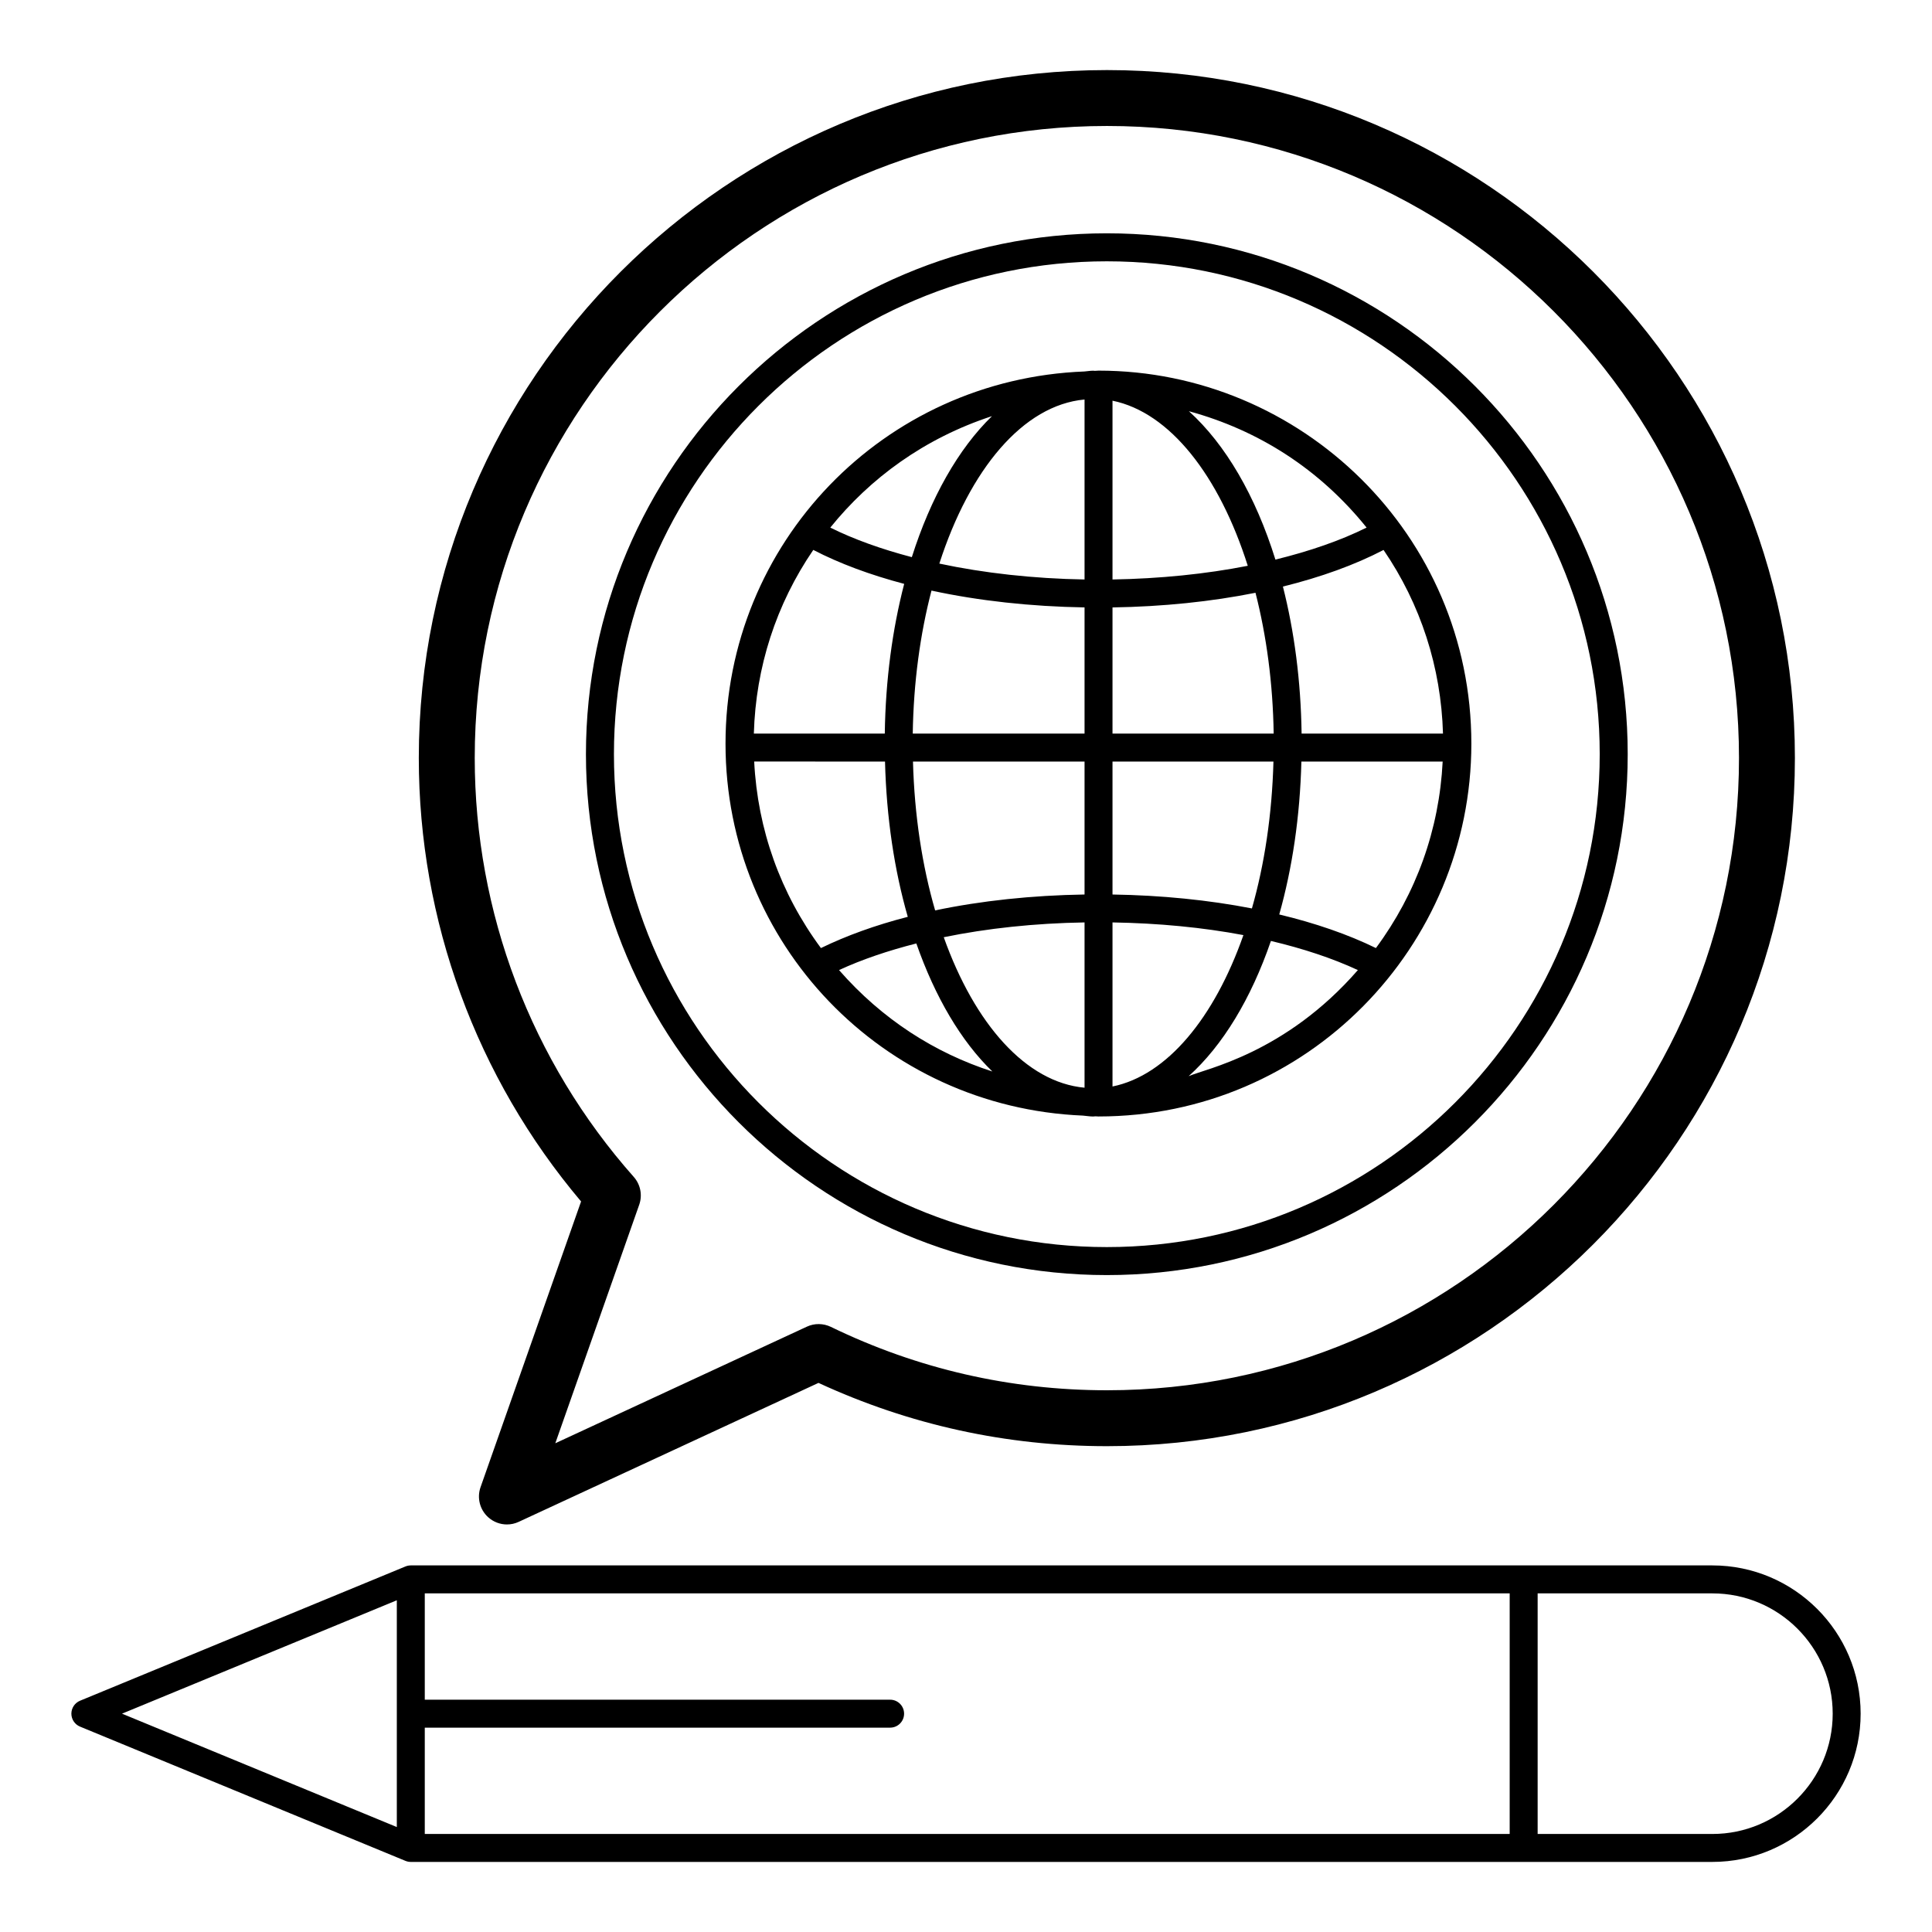
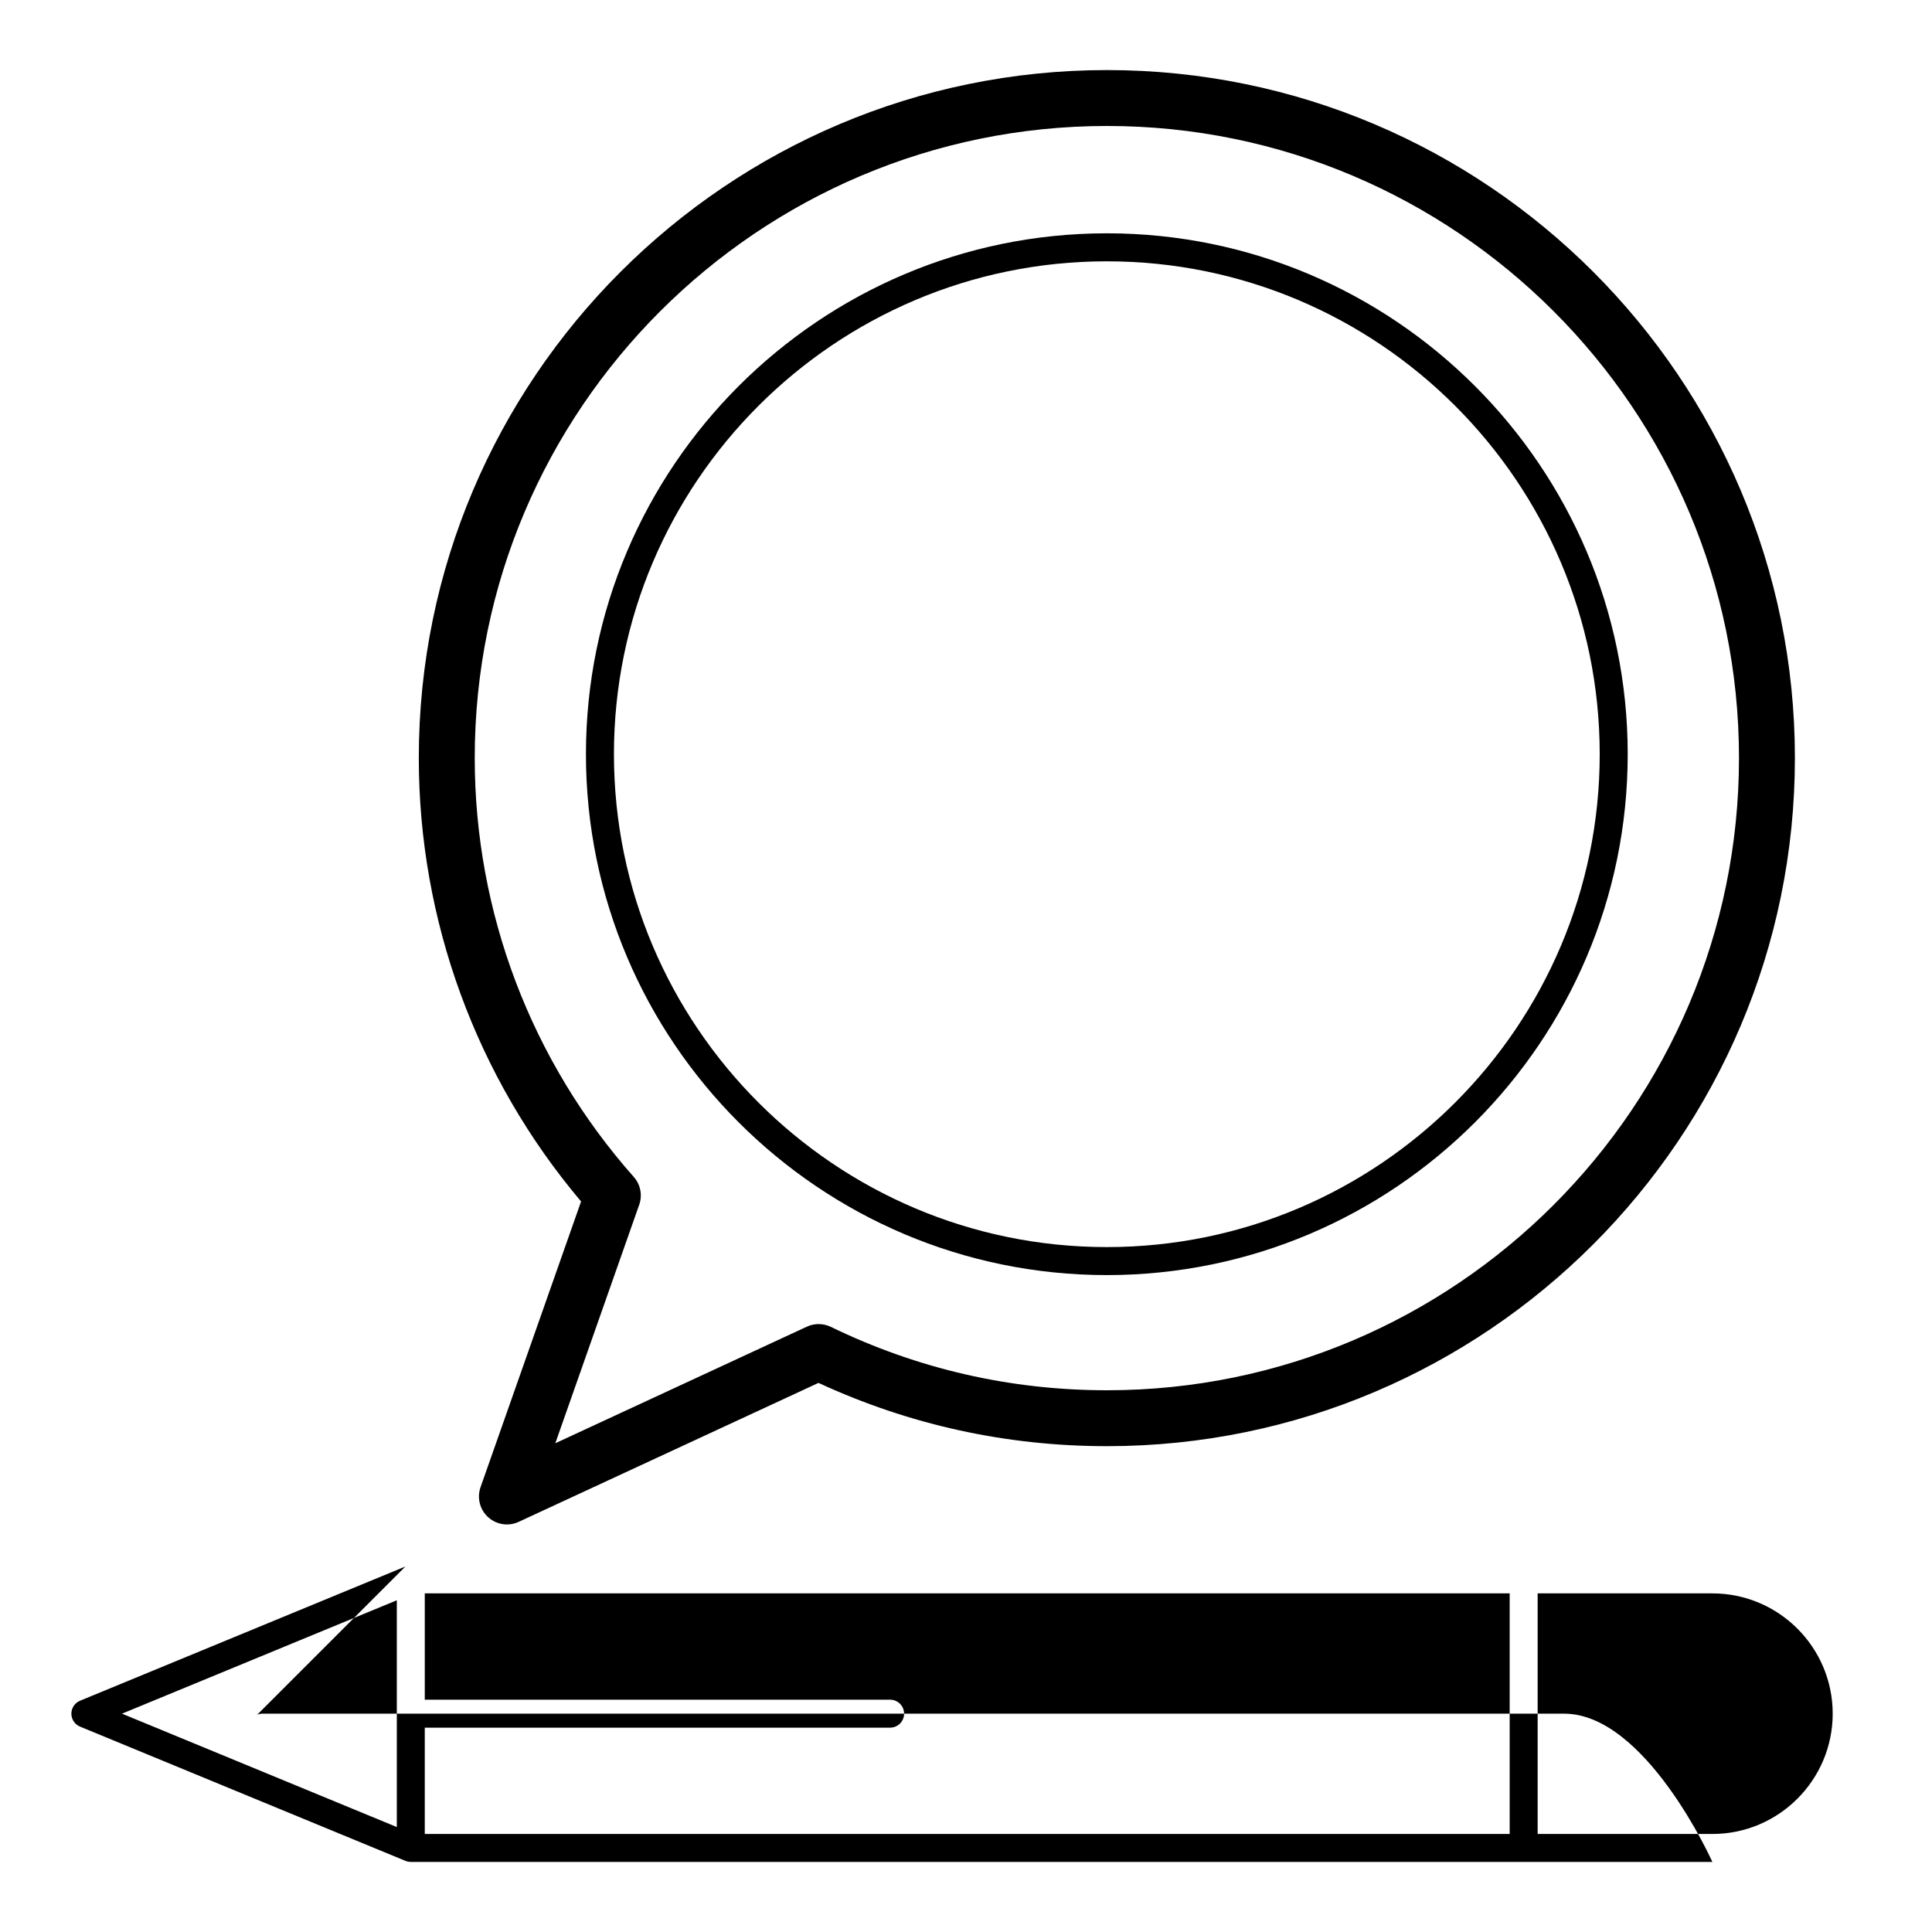
<svg xmlns="http://www.w3.org/2000/svg" fill="#000000" width="800px" height="800px" version="1.1" viewBox="144 144 512 512">
  <g>
    <path d="m273.36 546.07c1.395 1.262 3.176 1.926 4.981 1.926 1.055 0 2.121-0.223 3.113-0.688l79.457-36.828c24.09 11.129 49.793 16.77 76.457 16.77 100.52 0 182.3-81.812 182.3-182.38 0-100.52-81.781-182.3-182.3-182.3-100.56 0-182.38 81.781-182.38 182.3 0 43.094 15.238 84.656 43.004 117.53l-26.645 75.727c-0.984 2.809-0.195 5.938 2.012 7.941zm40.039-82.805c0.895-2.539 0.34-5.363-1.445-7.371-27.18-30.664-42.145-70.09-42.145-111.02 0-92.352 75.168-167.49 167.56-167.49 92.352 0 167.48 75.137 167.48 167.49 0 92.391-75.133 167.56-167.48 167.56-25.586 0-50.215-5.652-73.188-16.801-2-0.961-4.332-0.992-6.348-0.055l-66.672 30.902z" />
-     <path d="m251.45 559.13-86.242 35.582c-1.387 0.578-2.293 1.926-2.293 3.43 0 1.5 0.906 2.852 2.289 3.426l86.246 35.582c0.449 0.184 0.93 0.277 1.414 0.277h344.93c21.668 0 39.293-17.625 39.293-39.289s-17.625-39.289-39.293-39.289h-344.93c-0.484 0.004-0.965 0.098-1.414 0.281zm5.121 42.715h123.32c2.047 0 3.703-1.656 3.703-3.703s-1.656-3.703-3.703-3.703l-123.32-0.004v-28.172h287.51v63.758l-287.51-0.004zm-7.41-33.754v60.094l-72.828-30.047zm348.64-1.828c17.605 0 31.883 14.324 31.883 31.879 0 17.543-14.27 31.879-31.883 31.879h-46.309v-63.758z" />
+     <path d="m251.45 559.13-86.242 35.582c-1.387 0.578-2.293 1.926-2.293 3.43 0 1.5 0.906 2.852 2.289 3.426l86.246 35.582c0.449 0.184 0.93 0.277 1.414 0.277h344.93s-17.625-39.289-39.293-39.289h-344.93c-0.484 0.004-0.965 0.098-1.414 0.281zm5.121 42.715h123.32c2.047 0 3.703-1.656 3.703-3.703s-1.656-3.703-3.703-3.703l-123.32-0.004v-28.172h287.51v63.758l-287.51-0.004zm-7.41-33.754v60.094l-72.828-30.047zm348.64-1.828c17.605 0 31.883 14.324 31.883 31.879 0 17.543-14.27 31.879-31.883 31.879h-46.309v-63.758z" />
    <path d="m575.36 343.87c0-76.113-61.922-138.04-138.04-138.04-76.109 0-138.04 61.926-138.04 138.04 0 76.113 61.922 138.04 138.04 138.04s138.04-61.922 138.04-138.04zm-268.66 0c0-72.027 58.598-130.62 130.62-130.62s130.62 58.598 130.62 130.62-58.598 130.62-130.62 130.62c-72.027 0.004-130.62-58.598-130.62-130.62z" />
-     <path d="m435.12 439.88c0.008 0 0.012-0.004 0.02-0.004 55.316-0.004 98.785-45.043 98.785-98.789 0-55.434-45.152-98.867-98.789-98.867-0.332 0-0.66 0.055-0.992 0.059-0.148 0-0.285-0.039-0.434-0.039-0.781 0-1.543 0.148-2.316 0.203-53.297 2.047-95.125 45.469-95.125 98.645 0 52.93 41.586 96.363 94.738 98.559 0.902 0.074 1.789 0.238 2.703 0.238 0.195 0 0.387-0.047 0.586-0.051 0.27 0.004 0.527 0.043 0.797 0.043 0.008-0.004 0.016 0.004 0.027 0.004zm-68.766-38.801c6.035-2.793 12.965-5.137 20.484-7.055 4.969 14.207 11.871 25.926 20.152 33.934-15.227-4.91-29.195-13.793-40.637-26.879zm40.531-146.8c-8.918 8.664-16.242 21.613-21.242 37.371-8.059-2.117-15.391-4.738-21.605-7.832 10.504-13.027 24.855-23.652 42.848-29.539zm99.277 29.535c-6.867 3.418-15.086 6.262-24.164 8.484-5.266-16.906-13.234-30.566-22.93-39.324 18.523 5.051 34.66 15.387 47.094 30.84zm2.469 111.43c-7.398-3.617-16.051-6.609-25.617-8.902 3.445-12.184 5.496-25.887 5.867-40.523h37.441c-0.906 18-6.961 34.938-17.691 49.426zm-49.625 33.957c9.035-8.133 16.543-20.535 21.801-35.84 8.543 2.019 16.332 4.602 23.043 7.719-19.301 22.168-40.391 26.133-44.844 28.121zm-20.18-83.383h42.652c-0.379 14.027-2.367 27.258-5.707 38.926-11.469-2.231-23.973-3.488-36.945-3.691zm0-7.41v-33.434c13.367-0.211 26.18-1.535 37.891-3.883 2.906 11.34 4.617 23.961 4.82 37.32zm0-40.84v-47.379c15.219 3.102 28.285 19.898 35.848 43.75-11.129 2.191-23.324 3.418-35.848 3.629zm-7.41 0c-13.543-0.23-26.645-1.688-38.48-4.211 8.055-24.988 22.203-42 38.48-43.484zm0 7.402v33.438h-45.527c0.207-13.586 1.969-26.41 4.965-37.895 12.496 2.707 26.34 4.223 40.562 4.457zm0 40.848v35.234c-13.961 0.223-27.406 1.652-39.594 4.215-3.43-11.801-5.488-25.203-5.875-39.449zm0 42.633v43.801c-15.496-1.41-29.094-16.836-37.312-39.879 11.477-2.356 24.121-3.707 37.312-3.922zm7.41 0c12.188 0.199 23.938 1.328 34.691 3.359-7.703 21.941-20.246 37.18-34.691 40.121zm50.113-50.043c-0.199-13.977-1.941-27.121-4.953-38.965 10.043-2.481 19.055-5.738 26.672-9.699 9.84 14.387 15.25 31.086 15.75 48.664zm-129.41-48.672c6.891 3.57 15.016 6.602 24.09 8.996-3.121 12.031-4.938 25.418-5.141 39.676h-34.699c0.5-17.582 5.906-34.277 15.75-48.672zm19.008 56.082c0.379 14.887 2.484 28.816 6.035 41.152-8.543 2.199-16.273 4.992-23.016 8.277-10.727-14.484-16.781-31.418-17.688-49.43z" />
  </g>
</svg>